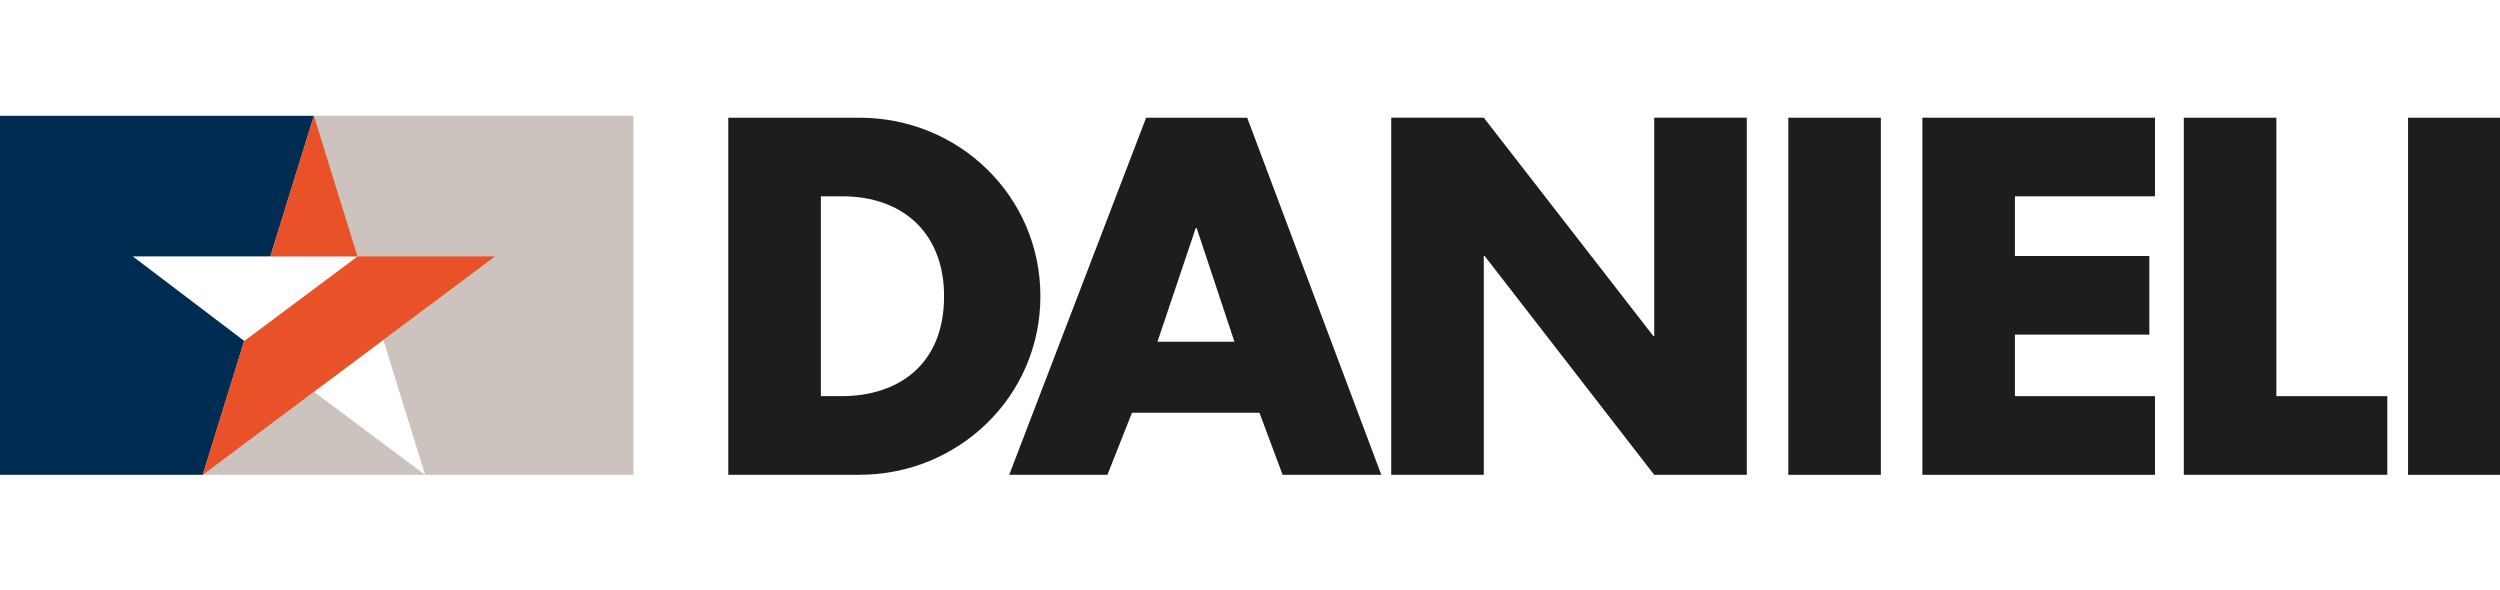
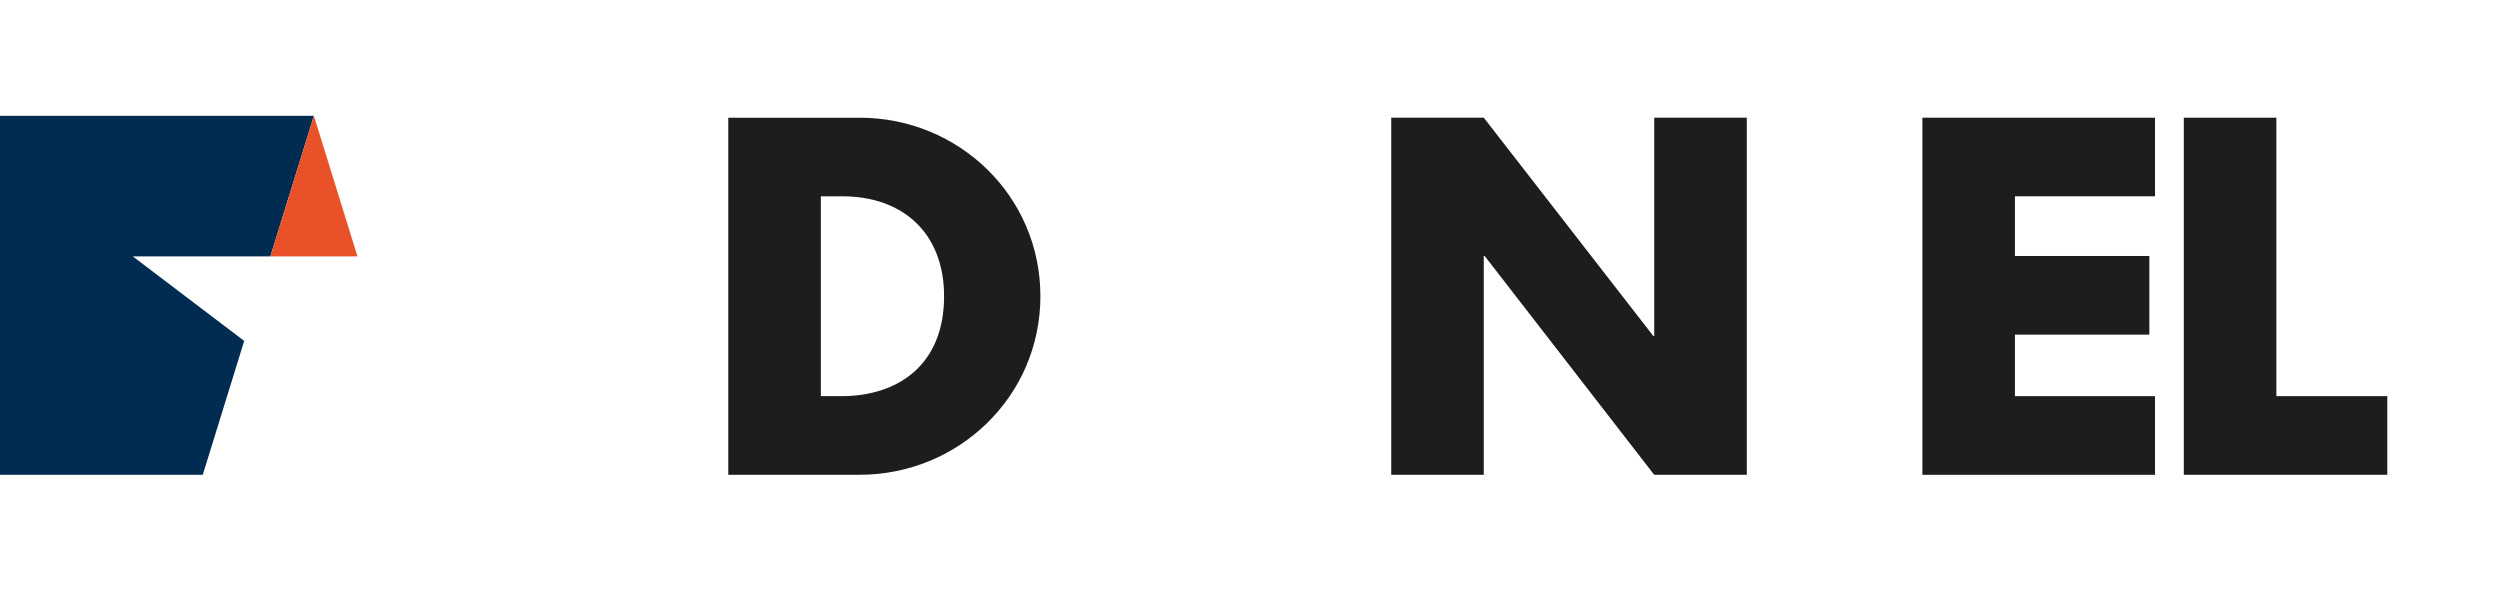
<svg xmlns="http://www.w3.org/2000/svg" viewBox="-0.735 0.981 364.17 86.01" width="364.17" height="86.01">
  <defs>
    <style>.cls-1{fill:#1e1e1c;}.cls-2{clip-path:url(#clip-path);}.cls-3{fill:url(#radial-gradient);}.cls-4{fill:url(#radial-gradient-2);}.cls-5{fill:#007ac2;}.cls-6{isolation:isolate;}.cls-218,.cls-7{fill:#001d3c;}.cls-7{fill-rule:evenodd;}.cls-8{fill:#dd052b;}.cls-9{clip-path:url(#clip-path-2);}.cls-10,.cls-219{mix-blend-mode:lighten;}.cls-10{fill:url(#radial-gradient-3);}.cls-11{fill:url(#radial-gradient-4);}.cls-12{mix-blend-mode:multiply;}.cls-13{fill:#8095b1;}.cls-14{fill:#8195b1;}.cls-15{fill:#8195b2;}.cls-16{fill:#8296b2;}.cls-17{fill:#8396b3;}.cls-18{fill:#8397b3;}.cls-19{fill:#8497b3;}.cls-20{fill:#8497b4;}.cls-21{fill:#8598b4;}.cls-22{fill:#8599b4;}.cls-23{fill:#8699b5;}.cls-24{fill:#879ab5;}.cls-25{fill:#879ab6;}.cls-26{fill:#889ab6;}.cls-27{fill:#889bb6;}.cls-28{fill:#899bb7;}.cls-29{fill:#899cb7;}.cls-30{fill:#8a9cb7;}.cls-31{fill:#8a9cb8;}.cls-32{fill:#8b9db8;}.cls-33{fill:#8c9eb9;}.cls-34{fill:#8d9fb9;}.cls-35{fill:#8d9fba;}.cls-36{fill:#8e9fba;}.cls-37{fill:#8ea0ba;}.cls-38{fill:#8fa0bb;}.cls-39{fill:#90a1bb;}.cls-40{fill:#90a1bc;}.cls-41{fill:#91a2bc;}.cls-42{fill:#92a2bc;}.cls-43{fill:#92a3bd;}.cls-44{fill:#93a4bd;}.cls-45{fill:#93a4be;}.cls-46{fill:#94a4be;}.cls-47{fill:#94a5be;}.cls-48{fill:#95a5bf;}.cls-49{fill:#96a6bf;}.cls-50{fill:#96a6c0;}.cls-51{fill:#97a7c0;}.cls-52{fill:#98a7c1;}.cls-53{fill:#98a8c1;}.cls-54{fill:#99a8c1;}.cls-55{fill:#99a9c1;}.cls-56{fill:#9aa9c2;}.cls-57{fill:#9baac2;}.cls-58{fill:#9baac3;}.cls-59{fill:#9cabc3;}.cls-60{fill:#9cabc4;}.cls-61{fill:#9dacc4;}.cls-62{fill:#9eadc5;}.cls-63{fill:#9fadc5;}.cls-64{fill:#9faec6;}.cls-65{fill:#a0aec6;}.cls-66{fill:#a0afc6;}.cls-67{fill:#a1afc6;}.cls-68{fill:#a1afc7;}.cls-69{fill:#a2b0c7;}.cls-70{fill:#a3b1c8;}.cls-71{fill:#a4b1c8;}.cls-72{fill:#a4b2c9;}.cls-73{fill:#a5b2c9;}.cls-74{fill:#a6b3ca;}.cls-75{fill:#a6b4ca;}.cls-76{fill:#a7b4ca;}.cls-77{fill:#a7b4cb;}.cls-78{fill:#a8b5cb;}.cls-79{fill:#a9b6cc;}.cls-80{fill:#aab6cc;}.cls-81{fill:#aab7cd;}.cls-82{fill:#abb7cd;}.cls-83{fill:#abb8cd;}.cls-84{fill:#acb8ce;}.cls-85{fill:#adb9ce;}.cls-86{fill:#aebacf;}.cls-87{fill:#afbbd0;}.cls-88{fill:#b0bcd0;}.cls-89{fill:#b0bcd1;}.cls-90{fill:#b1bcd1;}.cls-91{fill:#b1bdd1;}.cls-92{fill:#b2bdd1;}.cls-93{fill:#b2bed2;}.cls-94{fill:#b3bed2;}.cls-95{fill:#b4bfd3;}.cls-96{fill:#b5bfd3;}.cls-97{fill:#b5c0d4;}.cls-98{fill:#b6c1d4;}.cls-99{fill:#b7c1d5;}.cls-100{fill:#b7c2d5;}.cls-101{fill:#b8c2d5;}.cls-102{fill:#b8c3d6;}.cls-103{fill:#b9c3d6;}.cls-104{fill:#bac4d6;}.cls-105{fill:#bac4d7;}.cls-106{fill:#bbc5d7;}.cls-107{fill:#bcc5d8;}.cls-108{fill:#bcc6d8;}.cls-109{fill:#bdc6d8;}.cls-110{fill:#bdc7d9;}.cls-111{fill:#bec7d9;}.cls-112{fill:#bec8d9;}.cls-113{fill:#bfc8da;}.cls-114{fill:#c0c9da;}.cls-115{fill:#c1cadb;}.cls-116{fill:#c2cadb;}.cls-117{fill:#c2cbdc;}.cls-118{fill:#c3cbdc;}.cls-119{fill:#c3ccdc;}.cls-120{fill:#c4ccdd;}.cls-121{fill:#c4cddd;}.cls-122{fill:#c5cddd;}.cls-123{fill:#c5cdde;}.cls-124{fill:#c6cede;}.cls-125{fill:#c7cfde;}.cls-126{fill:#c7cfdf;}.cls-127{fill:#c8d0df;}.cls-128{fill:#c9d0e0;}.cls-129{fill:#c9d1e0;}.cls-130{fill:#cad1e0;}.cls-131{fill:#cad2e1;}.cls-132{fill:#cbd2e1;}.cls-133{fill:#cbd3e1;}.cls-134{fill:#ccd3e2;}.cls-135{fill:#cdd4e2;}.cls-136{fill:#ced5e3;}.cls-137{fill:#cfd6e3;}.cls-138{fill:#cfd6e4;}.cls-139{fill:#d0d7e4;}.cls-140{fill:#d1d7e5;}.cls-141{fill:#d1d8e5;}.cls-142{fill:#d2d8e5;}.cls-143{fill:#d2d9e6;}.cls-144{fill:#d3d9e6;}.cls-145{fill:#d3dae6;}.cls-146{fill:#d4dae7;}.cls-147{fill:#d5dbe7;}.cls-148{fill:#d6dce8;}.cls-149{fill:#d7dde8;}.cls-150{fill:#d7dde9;}.cls-151{fill:#d8dee9;}.cls-152{fill:#d9deea;}.cls-153{fill:#d9dfea;}.cls-154{fill:#dadfea;}.cls-155{fill:#dae0eb;}.cls-156{fill:#dbe0eb;}.cls-157{fill:#dce1eb;}.cls-158{fill:#dce1ec;}.cls-159{fill:#dde2ec;}.cls-160{fill:#dee2ec;}.cls-161{fill:#dee3ed;}.cls-162{fill:#dfe3ed;}.cls-163{fill:#dfe4ed;}.cls-164{fill:#e0e4ee;}.cls-165{fill:#e0e5ee;}.cls-166{fill:#e1e5ee;}.cls-167{fill:#e1e6ef;}.cls-168{fill:#e2e6ef;}.cls-169{fill:#e2e7ef;}.cls-170{fill:#e3e7f0;}.cls-171{fill:#e4e7f0;}.cls-172{fill:#e4e8f0;}.cls-173{fill:#e5e8f0;}.cls-174{fill:#e5e9f1;}.cls-175{fill:#e6e9f1;}.cls-176{fill:#e6eaf1;}.cls-177{fill:#e7eaf2;}.cls-178{fill:#e7ebf2;}.cls-179{fill:#e8ebf2;}.cls-180{fill:#e8ecf3;}.cls-181{fill:#e9ecf3;}.cls-182{fill:#e9edf3;}.cls-183{fill:#eaedf4;}.cls-184{fill:#ebedf4;}.cls-185{fill:#ebeef4;}.cls-186{fill:#eceef4;}.cls-187{fill:#eceff5;}.cls-188{fill:#edeff5;}.cls-189{fill:#edf0f5;}.cls-190{fill:#eef0f6;}.cls-191{fill:#eef1f6;}.cls-192{fill:#eff1f6;}.cls-193{fill:#eff2f7;}.cls-194{fill:#f0f2f7;}.cls-195{fill:#f1f3f7;}.cls-196{fill:#f2f4f8;}.cls-197{fill:#f3f5f8;}.cls-198{fill:#f3f5f9;}.cls-199{fill:#f4f5f9;}.cls-200{fill:#f4f6f9;}.cls-201{fill:#f5f6fa;}.cls-202{fill:#f6f7fa;}.cls-203{fill:#f7f8fa;}.cls-204{fill:#f7f8fb;}.cls-205{fill:#f8f9fb;}.cls-206{fill:#f9fafc;}.cls-207{fill:#fafbfc;}.cls-208{fill:#fbfbfd;}.cls-209{fill:#fbfcfd;}.cls-210{fill:#fcfcfd;}.cls-211{fill:#fcfdfe;}.cls-212{fill:#fdfdfe;}.cls-213{fill:#fdfefe;}.cls-214{fill:#fefefe;}.cls-215{fill:#feffff;}.cls-216{fill:#fff;}.cls-217{mask:url(#mask);}.cls-219{opacity:0.3;}.cls-220,.cls-221,.cls-222,.cls-223,.cls-224,.cls-225,.cls-226,.cls-227,.cls-228,.cls-229,.cls-230,.cls-231,.cls-232,.cls-233,.cls-234,.cls-235,.cls-236,.cls-237,.cls-238,.cls-239,.cls-240,.cls-241,.cls-242,.cls-243,.cls-244,.cls-245,.cls-246,.cls-247,.cls-248,.cls-249,.cls-250,.cls-251,.cls-252,.cls-253,.cls-254,.cls-255,.cls-256,.cls-257,.cls-258,.cls-259,.cls-260,.cls-261,.cls-262,.cls-263,.cls-264,.cls-265,.cls-266,.cls-267,.cls-268,.cls-269,.cls-270,.cls-271,.cls-272,.cls-273,.cls-274,.cls-275,.cls-276,.cls-277,.cls-278,.cls-279,.cls-280,.cls-281,.cls-282,.cls-283,.cls-284,.cls-285,.cls-286,.cls-287,.cls-288,.cls-289,.cls-290,.cls-291,.cls-292,.cls-293,.cls-294,.cls-295,.cls-296,.cls-297,.cls-298,.cls-299,.cls-300,.cls-301,.cls-302,.cls-303,.cls-304,.cls-305,.cls-306,.cls-307,.cls-308,.cls-309,.cls-310,.cls-311,.cls-312,.cls-313,.cls-314,.cls-315,.cls-316,.cls-317,.cls-318,.cls-319,.cls-320,.cls-321,.cls-322,.cls-323,.cls-324,.cls-325,.cls-326,.cls-327,.cls-328,.cls-329,.cls-330,.cls-331,.cls-332,.cls-333,.cls-334,.cls-335,.cls-336,.cls-337,.cls-338,.cls-339,.cls-340,.cls-341,.cls-342,.cls-343,.cls-344,.cls-345,.cls-346,.cls-347,.cls-348,.cls-349,.cls-350,.cls-351,.cls-352,.cls-353,.cls-354,.cls-355,.cls-356,.cls-357,.cls-358,.cls-359,.cls-360,.cls-361,.cls-362,.cls-363,.cls-364,.cls-365,.cls-366,.cls-367,.cls-368,.cls-369,.cls-370,.cls-371,.cls-372,.cls-373,.cls-374,.cls-375,.cls-376,.cls-377,.cls-378,.cls-379,.cls-380,.cls-381,.cls-382,.cls-383,.cls-384,.cls-385,.cls-386,.cls-387,.cls-388,.cls-389,.cls-390,.cls-391,.cls-392,.cls-393,.cls-394,.cls-395,.cls-396,.cls-397,.cls-398,.cls-399,.cls-400,.cls-401,.cls-402,.cls-403,.cls-404,.cls-405,.cls-406,.cls-407,.cls-408,.cls-409,.cls-410,.cls-411,.cls-412,.cls-413,.cls-414,.cls-415,.cls-416,.cls-417,.cls-418,.cls-419,.cls-420,.cls-421,.cls-422,.cls-423,.cls-424,.cls-425,.cls-426,.cls-427,.cls-428,.cls-429,.cls-430,.cls-431,.cls-432,.cls-433,.cls-434,.cls-435,.cls-436,.cls-437,.cls-438,.cls-439,.cls-440,.cls-441,.cls-442,.cls-443,.cls-444,.cls-445,.cls-446,.cls-447,.cls-448,.cls-449,.cls-450,.cls-451,.cls-452,.cls-453,.cls-454,.cls-455,.cls-456,.cls-457,.cls-458,.cls-459,.cls-460,.cls-461,.cls-462,.cls-463,.cls-464,.cls-465,.cls-466,.cls-467,.cls-468,.cls-469,.cls-470{fill:none;stroke-width:0.04px;}.cls-220{stroke:#001d3c;}.cls-221{stroke:#001e3d;}.cls-222{stroke:#001e3e;}.cls-223{stroke:#001f3e;}.cls-224{stroke:#001f3f;}.cls-225{stroke:#002040;}.cls-226{stroke:#002140;}.cls-227{stroke:#002141;}.cls-228{stroke:#002242;}.cls-229{stroke:#002343;}.cls-230{stroke:#002444;}.cls-231{stroke:#002545;}.cls-232{stroke:#002646;}.cls-233{stroke:#002647;}.cls-234{stroke:#002747;}.cls-235{stroke:#002848;}.cls-236{stroke:#002849;}.cls-237{stroke:#002949;}.cls-238{stroke:#002a4a;}.cls-239{stroke:#002a4b;}.cls-240{stroke:#002b4c;}.cls-241{stroke:#002c4d;}.cls-242{stroke:#002d4e;}.cls-243{stroke:#002e4f;}.cls-244{stroke:#002e50;}.cls-245{stroke:#002f50;}.cls-246{stroke:#003051;}.cls-247{stroke:#003052;}.cls-248{stroke:#003152;}.cls-249{stroke:#013253;}.cls-250{stroke:#023254;}.cls-251{stroke:#033355;}.cls-252{stroke:#043455;}.cls-253{stroke:#063456;}.cls-254{stroke:#073557;}.cls-255{stroke:#083657;}.cls-256{stroke:#0a3658;}.cls-257{stroke:#0b3759;}.cls-258{stroke:#0c385a;}.cls-259{stroke:#0e385a;}.cls-260{stroke:#0f395b;}.cls-261{stroke:#103a5c;}.cls-262{stroke:#113a5d;}.cls-263{stroke:#133b5d;}.cls-264{stroke:#143c5e;}.cls-265{stroke:#153c5f;}.cls-266{stroke:#163d60;}.cls-267{stroke:#173e60;}.cls-268{stroke:#183f61;}.cls-269{stroke:#193f62;}.cls-270{stroke:#1a4062;}.cls-271{stroke:#1b4163;}.cls-272{stroke:#1c4164;}.cls-273{stroke:#1d4265;}.cls-274{stroke:#1e4365;}.cls-275{stroke:#1f4466;}.cls-276{stroke:#204467;}.cls-277{stroke:#214568;}.cls-278{stroke:#224668;}.cls-279{stroke:#234669;}.cls-280{stroke:#24476a;}.cls-281{stroke:#25486b;}.cls-282{stroke:#26496b;}.cls-283{stroke:#27496c;}.cls-284{stroke:#284a6d;}.cls-285{stroke:#294b6d;}.cls-286{stroke:#2a4b6e;}.cls-287{stroke:#2b4c6f;}.cls-288{stroke:#2c4d70;}.cls-289{stroke:#2d4e70;}.cls-290{stroke:#2e4e71;}.cls-291{stroke:#2f4f72;}.cls-292{stroke:#305073;}.cls-293{stroke:#315173;}.cls-294{stroke:#325174;}.cls-295{stroke:#335275;}.cls-296{stroke:#345375;}.cls-297{stroke:#355376;}.cls-298{stroke:#365477;}.cls-299{stroke:#375577;}.cls-300{stroke:#385678;}.cls-301{stroke:#395679;}.cls-302{stroke:#3a577a;}.cls-303{stroke:#3a587a;}.cls-304{stroke:#3b597b;}.cls-305{stroke:#3c597c;}.cls-306{stroke:#3d5a7c;}.cls-307{stroke:#3e5b7d;}.cls-308{stroke:#3f5c7e;}.cls-309{stroke:#405c7f;}.cls-310{stroke:#415d7f;}.cls-311{stroke:#425e80;}.cls-312{stroke:#435f81;}.cls-313{stroke:#445f82;}.cls-314{stroke:#456082;}.cls-315{stroke:#466183;}.cls-316{stroke:#476284;}.cls-317{stroke:#486385;}.cls-318{stroke:#496385;}.cls-319{stroke:#4a6486;}.cls-320{stroke:#4b6587;}.cls-321{stroke:#4c6688;}.cls-322{stroke:#4d6788;}.cls-323{stroke:#4f6889;}.cls-324{stroke:#50688a;}.cls-325{stroke:#51698b;}.cls-326{stroke:#526a8b;}.cls-327{stroke:#536b8c;}.cls-328{stroke:#546c8d;}.cls-329{stroke:#556d8e;}.cls-330{stroke:#566d8e;}.cls-331{stroke:#576e8f;}.cls-332{stroke:#586f90;}.cls-333{stroke:#597091;}.cls-334{stroke:#5a7192;}.cls-335{stroke:#5b7292;}.cls-336{stroke:#5c7393;}.cls-337{stroke:#5d7494;}.cls-338{stroke:#5e7495;}.cls-339{stroke:#5f7595;}.cls-340{stroke:#617696;}.cls-341{stroke:#627797;}.cls-342{stroke:#637898;}.cls-343{stroke:#647999;}.cls-344{stroke:#657a99;}.cls-345{stroke:#667a9a;}.cls-346{stroke:#677b9b;}.cls-347{stroke:#687c9c;}.cls-348{stroke:#697d9c;}.cls-349{stroke:#6a7e9d;}.cls-350{stroke:#6b7f9e;}.cls-351{stroke:#6c809f;}.cls-352{stroke:#6d81a0;}.cls-353{stroke:#6e82a0;}.cls-354{stroke:#6f83a1;}.cls-355{stroke:#7083a2;}.cls-356{stroke:#7184a3;}.cls-357{stroke:#7285a3;}.cls-358{stroke:#7386a4;}.cls-359{stroke:#7487a5;}.cls-360{stroke:#7588a6;}.cls-361{stroke:#7689a7;}.cls-362{stroke:#788aa7;}.cls-363{stroke:#798ba8;}.cls-364{stroke:#7a8ca9;}.cls-365{stroke:#7b8daa;}.cls-366{stroke:#7c8eab;}.cls-367{stroke:#7d8eab;}.cls-368{stroke:#7e8fac;}.cls-369{stroke:#7f90ad;}.cls-370{stroke:#8091ae;}.cls-371{stroke:#8292ae;}.cls-372{stroke:#8393af;}.cls-373{stroke:#8494b0;}.cls-374{stroke:#8595b1;}.cls-375{stroke:#8696b2;}.cls-376{stroke:#8797b2;}.cls-377{stroke:#8898b3;}.cls-378{stroke:#8a99b4;}.cls-379{stroke:#8b9ab5;}.cls-380{stroke:#8c9bb6;}.cls-381{stroke:#8d9cb6;}.cls-382{stroke:#8e9db7;}.cls-383{stroke:#8f9eb8;}.cls-384{stroke:#919fb9;}.cls-385{stroke:#92a0ba;}.cls-386{stroke:#93a1bb;}.cls-387{stroke:#94a2bb;}.cls-388{stroke:#95a3bc;}.cls-389{stroke:#97a4bd;}.cls-390{stroke:#98a5be;}.cls-391{stroke:#99a6bf;}.cls-392{stroke:#9aa7c0;}.cls-393{stroke:#9ca8c0;}.cls-394{stroke:#9da9c1;}.cls-395{stroke:#9eaac2;}.cls-396{stroke:#9fabc3;}.cls-397{stroke:#a0acc4;}.cls-398{stroke:#a2adc5;}.cls-399{stroke:#a3aec5;}.cls-400{stroke:#a4afc6;}.cls-401{stroke:#a5b0c7;}.cls-402{stroke:#a6b1c8;}.cls-403{stroke:#a8b3c9;}.cls-404{stroke:#a9b4c9;}.cls-405{stroke:#aab5ca;}.cls-406{stroke:#abb6cb;}.cls-407{stroke:#acb7cc;}.cls-408{stroke:#aeb8cd;}.cls-409{stroke:#afb9ce;}.cls-410{stroke:#b0bace;}.cls-411{stroke:#b1bbcf;}.cls-412{stroke:#b2bcd0;}.cls-413{stroke:#b3bdd1;}.cls-414{stroke:#b5bed2;}.cls-415{stroke:#b6bfd2;}.cls-416{stroke:#b7c0d3;}.cls-417{stroke:#b8c1d4;}.cls-418{stroke:#bac2d5;}.cls-419{stroke:#bbc3d6;}.cls-420{stroke:#bcc4d6;}.cls-421{stroke:#bdc5d7;}.cls-422{stroke:#bfc6d8;}.cls-423{stroke:#c0c7d9;}.cls-424{stroke:#c1c9da;}.cls-425{stroke:#c2cada;}.cls-426{stroke:#c4cbdb;}.cls-427{stroke:#c5ccdc;}.cls-428{stroke:#c6cddd;}.cls-429{stroke:#c8cede;}.cls-430{stroke:#c9cfdf;}.cls-431{stroke:#cad0df;}.cls-432{stroke:#cbd2e0;}.cls-433{stroke:#cdd3e1;}.cls-434{stroke:#ced4e2;}.cls-435{stroke:#cfd5e3;}.cls-436{stroke:#d1d6e3;}.cls-437{stroke:#d2d7e4;}.cls-438{stroke:#d3d8e5;}.cls-439{stroke:#d5dae6;}.cls-440{stroke:#d6dbe7;}.cls-441{stroke:#d7dce8;}.cls-442{stroke:#d8dde8;}.cls-443{stroke:#dadee9;}.cls-444{stroke:#dbdfea;}.cls-445{stroke:#dce1eb;}.cls-446{stroke:#dee2ec;}.cls-447{stroke:#dfe3ed;}.cls-448{stroke:#e1e4ed;}.cls-449{stroke:#e2e5ee;}.cls-450{stroke:#e3e7ef;}.cls-451{stroke:#e5e8f0;}.cls-452{stroke:#e6e9f1;}.cls-453{stroke:#e7eaf2;}.cls-454{stroke:#e9ebf2;}.cls-455{stroke:#eaedf3;}.cls-456{stroke:#eceef4;}.cls-457{stroke:#edeff5;}.cls-458{stroke:#eef0f6;}.cls-459{stroke:#f0f2f6;}.cls-460{stroke:#f1f3f7;}.cls-461{stroke:#f3f4f8;}.cls-462{stroke:#f4f5f9;}.cls-463{stroke:#f6f7fa;}.cls-464{stroke:#f7f8fa;}.cls-465{stroke:#f8f9fb;}.cls-466{stroke:#fafafc;}.cls-467{stroke:#fbfbfd;}.cls-468{stroke:#fcfdfd;}.cls-469{stroke:#fefefe;}.cls-470{stroke:#fff;}.cls-471{filter:url(#luminosity-invert-noclip);}</style>
  </defs>
  <g id="Energiron-Library/01-Atoms/Identity/danieli" stroke="none" stroke-width="1" fill="none" fill-rule="evenodd" transform="matrix(1.868, 0, 0, 1.868, -0.735, 1.033)" style="">
    <g id="logo-danieli" transform="translate(0, 9)" fill-rule="nonzero">
      <path d="M56.792,0.151 L67.029,0.151 C74.759,0.151 81.131,6.244 81.131,14.075 C81.131,21.905 74.725,27.996 67.029,27.996 L56.792,27.996 L56.792,0.151 Z M64.011,21.865 L65.628,21.865 C69.938,21.865 73.62,19.504 73.62,14.075 C73.62,9.089 70.341,6.281 65.702,6.281 L64.011,6.281 L64.011,21.865 L64.011,21.865 Z" id="Shape" fill="#1D1D1B" />
-       <path d="M88.273,23.158 L86.357,27.999 L78.699,27.999 L89.376,0.152 L97.256,0.152 L107.715,27.999 L100.019,27.999 L98.214,23.158 L88.273,23.158 Z M93.316,8.756 L93.243,8.756 L90.261,17.62 L96.262,17.62 L93.316,8.756 Z" id="Shape" fill="#1D1D1B" />
      <polygon id="Path" fill="#1D1D1B" points="108.489 0.149 115.706 0.149 128.927 17.175 128.997 17.175 128.997 0.149 136.217 0.149 136.217 27.999 128.997 27.999 115.778 10.937 115.706 10.937 115.706 27.999 108.489 27.999" />
-       <rect id="Rectangle" fill="#1D1D1B" x="139.454" y="0.152" width="7.216" height="27.848" />
      <polygon id="Path" fill="#1D1D1B" points="157.126 6.28 157.126 10.935 167.607 10.935 167.607 17.066 157.126 17.066 157.126 21.865 168.048 21.865 168.048 27.999 149.909 27.999 149.909 0.151 168.048 0.151 168.048 6.28" />
      <polygon id="Path" fill="#1D1D1B" points="177.513 21.865 186.164 21.865 186.164 27.996 170.294 27.996 170.294 0.151 177.513 0.151" />
-       <rect id="Rectangle" fill="#1D1D1B" x="187.782" y="0.152" width="7.218" height="27.848" />
-       <polygon id="Path" fill="#CCC3BE" points="15.811 27.999 49.397 27.999 49.397 0 24.478 0" />
      <polygon id="Path" fill="#002C52" points="0 27.999 15.811 27.999 24.478 0 0 0" />
      <polygon id="Path" fill="#FFFFFF" points="29.891 17.477 24.478 21.522 33.15 27.999" />
-       <polygon id="Path" fill="#E95228" points="38.603 10.966 15.811 27.999 19.042 17.556 27.875 10.966" />
      <polygon id="Path" fill="#FFFFFF" points="27.875 10.966 10.355 10.966 19.042 17.556" />
      <polygon id="Path" fill="#E95228" points="24.478 0 27.875 10.966 21.085 10.966" />
    </g>
  </g>
</svg>